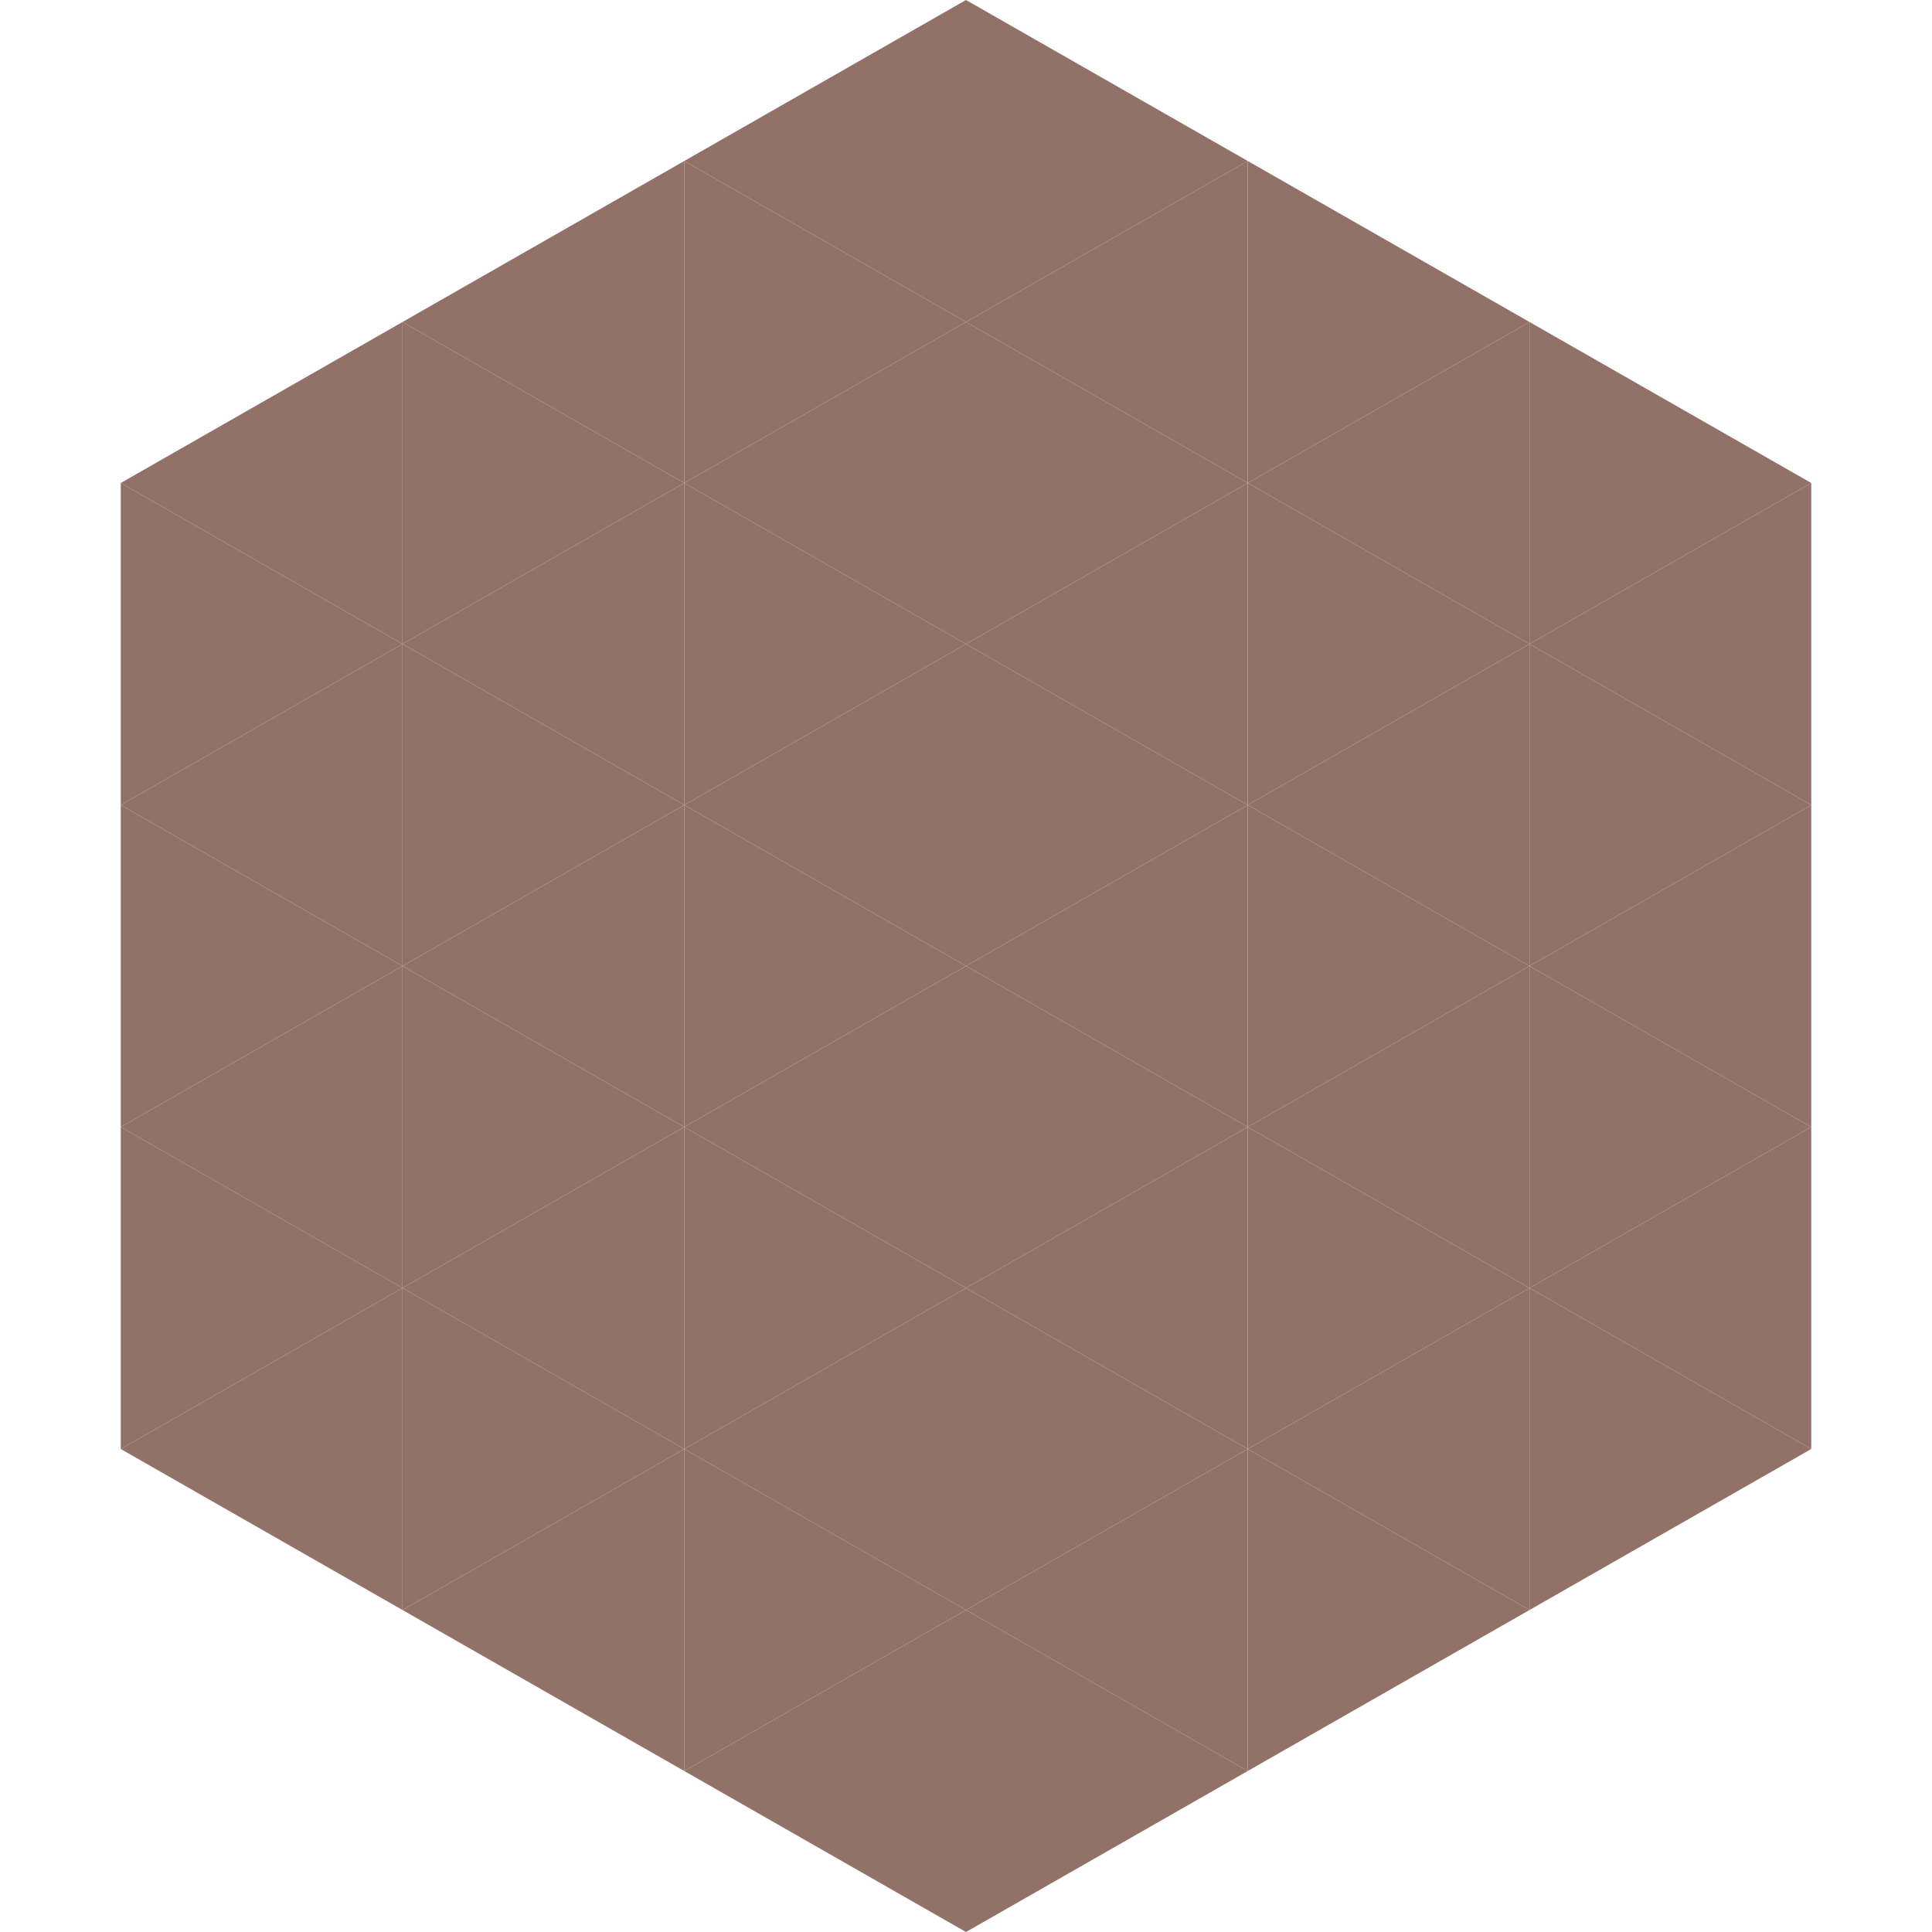
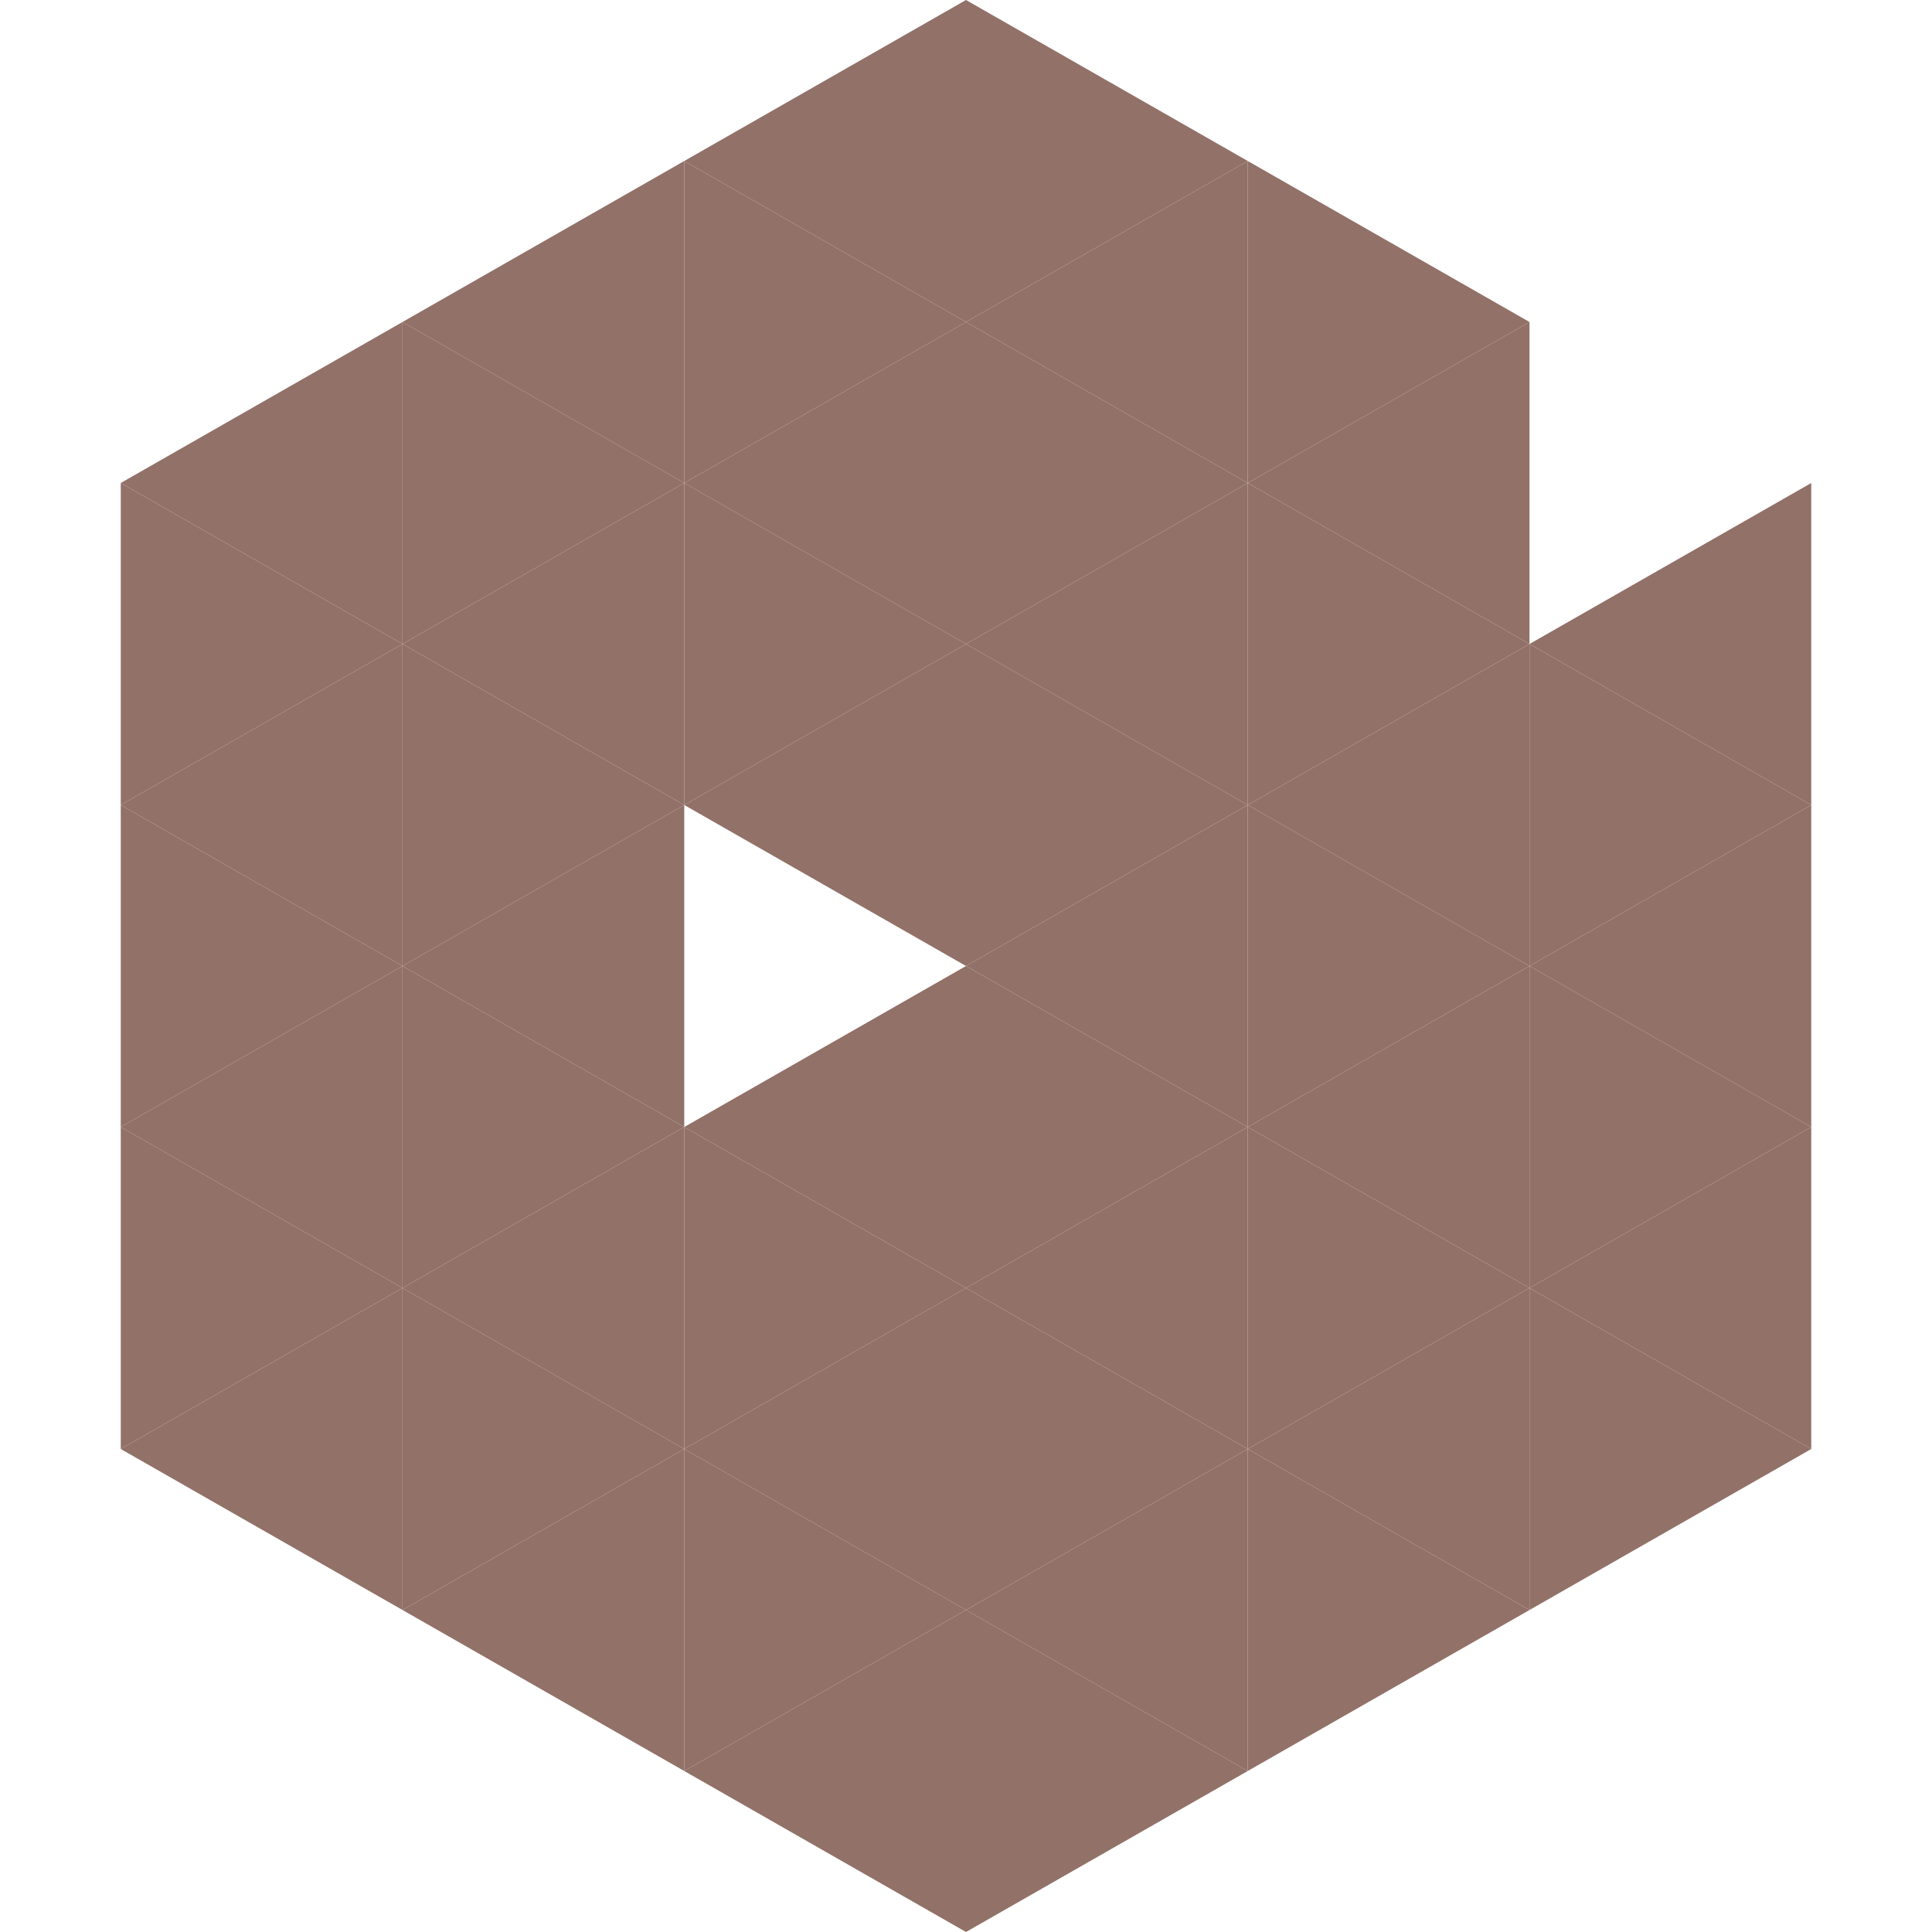
<svg xmlns="http://www.w3.org/2000/svg" width="240" height="240">
  <polygon points="50,40 15,60 50,80" style="fill:rgb(146,113,104)" />
-   <polygon points="190,40 225,60 190,80" style="fill:rgb(146,113,104)" />
  <polygon points="15,60 50,80 15,100" style="fill:rgb(146,113,104)" />
  <polygon points="225,60 190,80 225,100" style="fill:rgb(146,113,104)" />
  <polygon points="50,80 15,100 50,120" style="fill:rgb(146,113,104)" />
  <polygon points="190,80 225,100 190,120" style="fill:rgb(146,113,104)" />
  <polygon points="15,100 50,120 15,140" style="fill:rgb(146,113,104)" />
  <polygon points="225,100 190,120 225,140" style="fill:rgb(146,113,104)" />
  <polygon points="50,120 15,140 50,160" style="fill:rgb(146,113,104)" />
  <polygon points="190,120 225,140 190,160" style="fill:rgb(146,113,104)" />
  <polygon points="15,140 50,160 15,180" style="fill:rgb(146,113,104)" />
  <polygon points="225,140 190,160 225,180" style="fill:rgb(146,113,104)" />
  <polygon points="50,160 15,180 50,200" style="fill:rgb(146,113,104)" />
  <polygon points="190,160 225,180 190,200" style="fill:rgb(146,113,104)" />
  <polygon points="15,180 50,200 15,220" style="fill:rgb(255,255,255); fill-opacity:0" />
  <polygon points="225,180 190,200 225,220" style="fill:rgb(255,255,255); fill-opacity:0" />
  <polygon points="50,0 85,20 50,40" style="fill:rgb(255,255,255); fill-opacity:0" />
  <polygon points="190,0 155,20 190,40" style="fill:rgb(255,255,255); fill-opacity:0" />
  <polygon points="85,20 50,40 85,60" style="fill:rgb(146,113,104)" />
  <polygon points="155,20 190,40 155,60" style="fill:rgb(146,113,104)" />
  <polygon points="50,40 85,60 50,80" style="fill:rgb(146,113,104)" />
  <polygon points="190,40 155,60 190,80" style="fill:rgb(146,113,104)" />
  <polygon points="85,60 50,80 85,100" style="fill:rgb(146,113,104)" />
  <polygon points="155,60 190,80 155,100" style="fill:rgb(146,113,104)" />
  <polygon points="50,80 85,100 50,120" style="fill:rgb(146,113,104)" />
  <polygon points="190,80 155,100 190,120" style="fill:rgb(146,113,104)" />
  <polygon points="85,100 50,120 85,140" style="fill:rgb(146,113,104)" />
  <polygon points="155,100 190,120 155,140" style="fill:rgb(146,113,104)" />
  <polygon points="50,120 85,140 50,160" style="fill:rgb(146,113,104)" />
  <polygon points="190,120 155,140 190,160" style="fill:rgb(146,113,104)" />
  <polygon points="85,140 50,160 85,180" style="fill:rgb(146,113,104)" />
  <polygon points="155,140 190,160 155,180" style="fill:rgb(146,113,104)" />
  <polygon points="50,160 85,180 50,200" style="fill:rgb(146,113,104)" />
  <polygon points="190,160 155,180 190,200" style="fill:rgb(146,113,104)" />
  <polygon points="85,180 50,200 85,220" style="fill:rgb(146,113,104)" />
  <polygon points="155,180 190,200 155,220" style="fill:rgb(146,113,104)" />
  <polygon points="120,0 85,20 120,40" style="fill:rgb(146,113,104)" />
  <polygon points="120,0 155,20 120,40" style="fill:rgb(146,113,104)" />
  <polygon points="85,20 120,40 85,60" style="fill:rgb(146,113,104)" />
  <polygon points="155,20 120,40 155,60" style="fill:rgb(146,113,104)" />
  <polygon points="120,40 85,60 120,80" style="fill:rgb(146,113,104)" />
  <polygon points="120,40 155,60 120,80" style="fill:rgb(146,113,104)" />
  <polygon points="85,60 120,80 85,100" style="fill:rgb(146,113,104)" />
  <polygon points="155,60 120,80 155,100" style="fill:rgb(146,113,104)" />
  <polygon points="120,80 85,100 120,120" style="fill:rgb(146,113,104)" />
  <polygon points="120,80 155,100 120,120" style="fill:rgb(146,113,104)" />
-   <polygon points="85,100 120,120 85,140" style="fill:rgb(146,113,104)" />
  <polygon points="155,100 120,120 155,140" style="fill:rgb(146,113,104)" />
  <polygon points="120,120 85,140 120,160" style="fill:rgb(146,113,104)" />
  <polygon points="120,120 155,140 120,160" style="fill:rgb(146,113,104)" />
  <polygon points="85,140 120,160 85,180" style="fill:rgb(146,113,104)" />
  <polygon points="155,140 120,160 155,180" style="fill:rgb(146,113,104)" />
  <polygon points="120,160 85,180 120,200" style="fill:rgb(146,113,104)" />
  <polygon points="120,160 155,180 120,200" style="fill:rgb(146,113,104)" />
  <polygon points="85,180 120,200 85,220" style="fill:rgb(146,113,104)" />
  <polygon points="155,180 120,200 155,220" style="fill:rgb(146,113,104)" />
  <polygon points="120,200 85,220 120,240" style="fill:rgb(146,113,104)" />
  <polygon points="120,200 155,220 120,240" style="fill:rgb(146,113,104)" />
  <polygon points="85,220 120,240 85,260" style="fill:rgb(255,255,255); fill-opacity:0" />
  <polygon points="155,220 120,240 155,260" style="fill:rgb(255,255,255); fill-opacity:0" />
</svg>